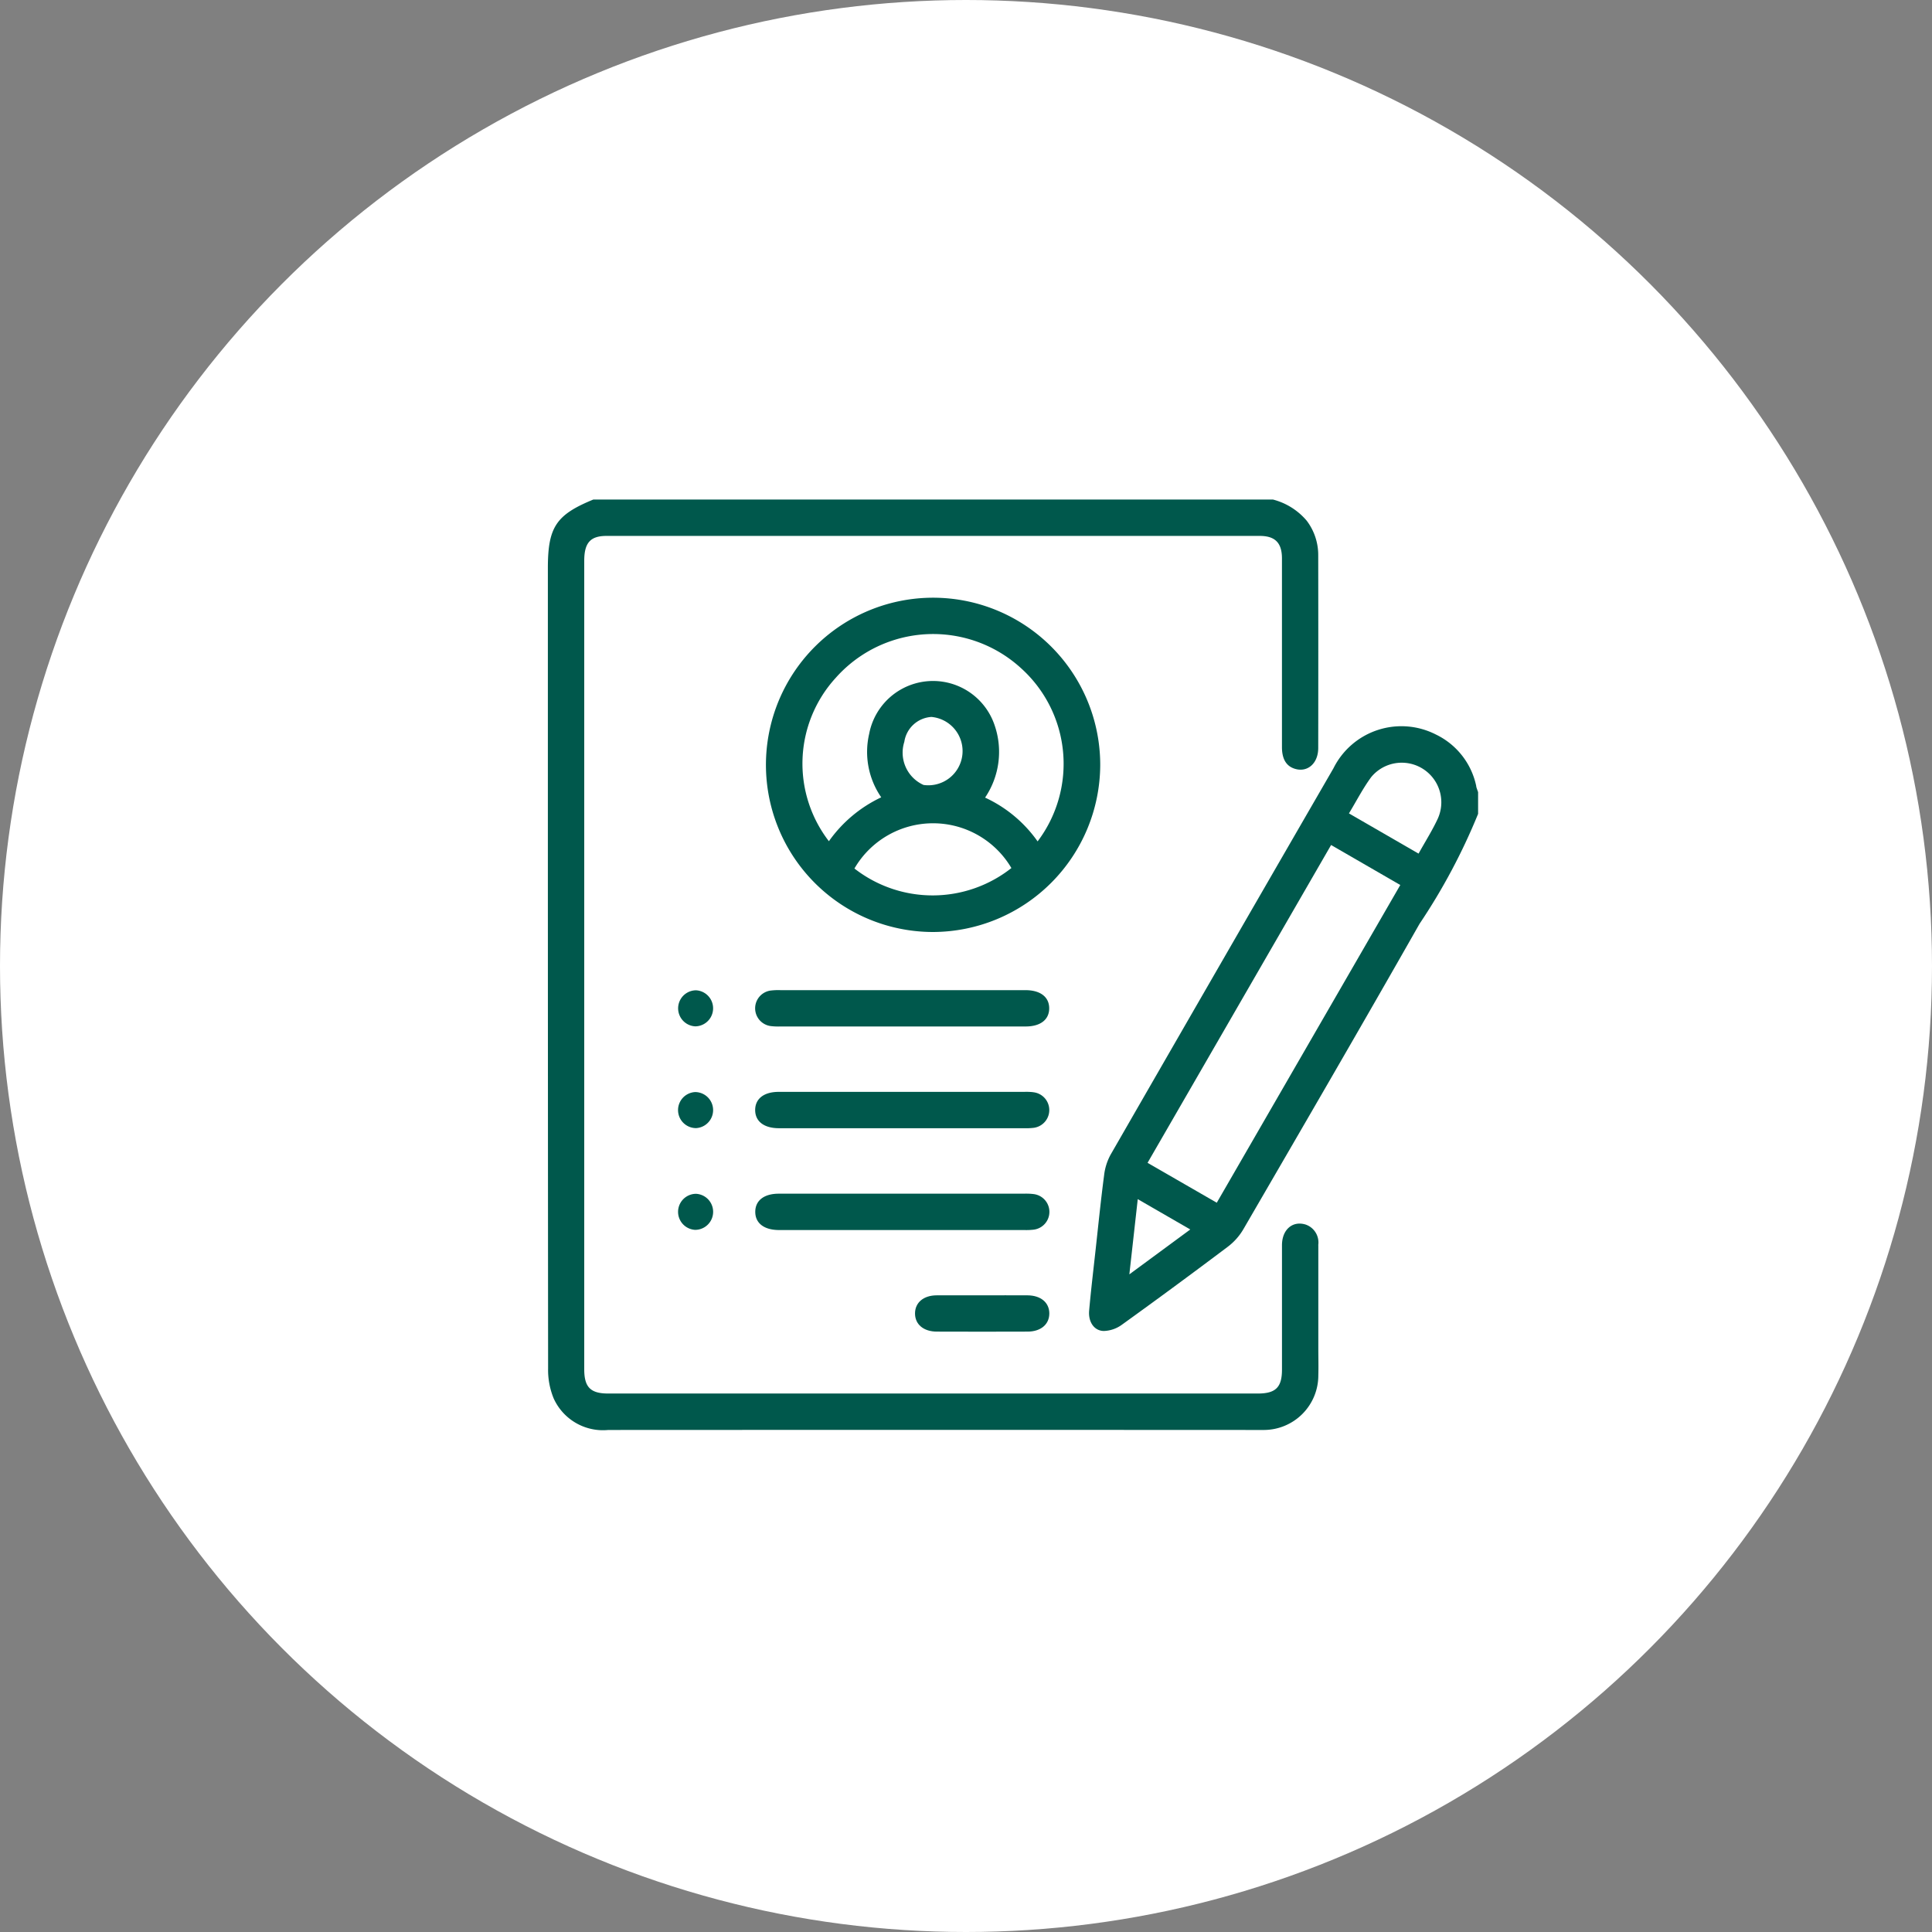
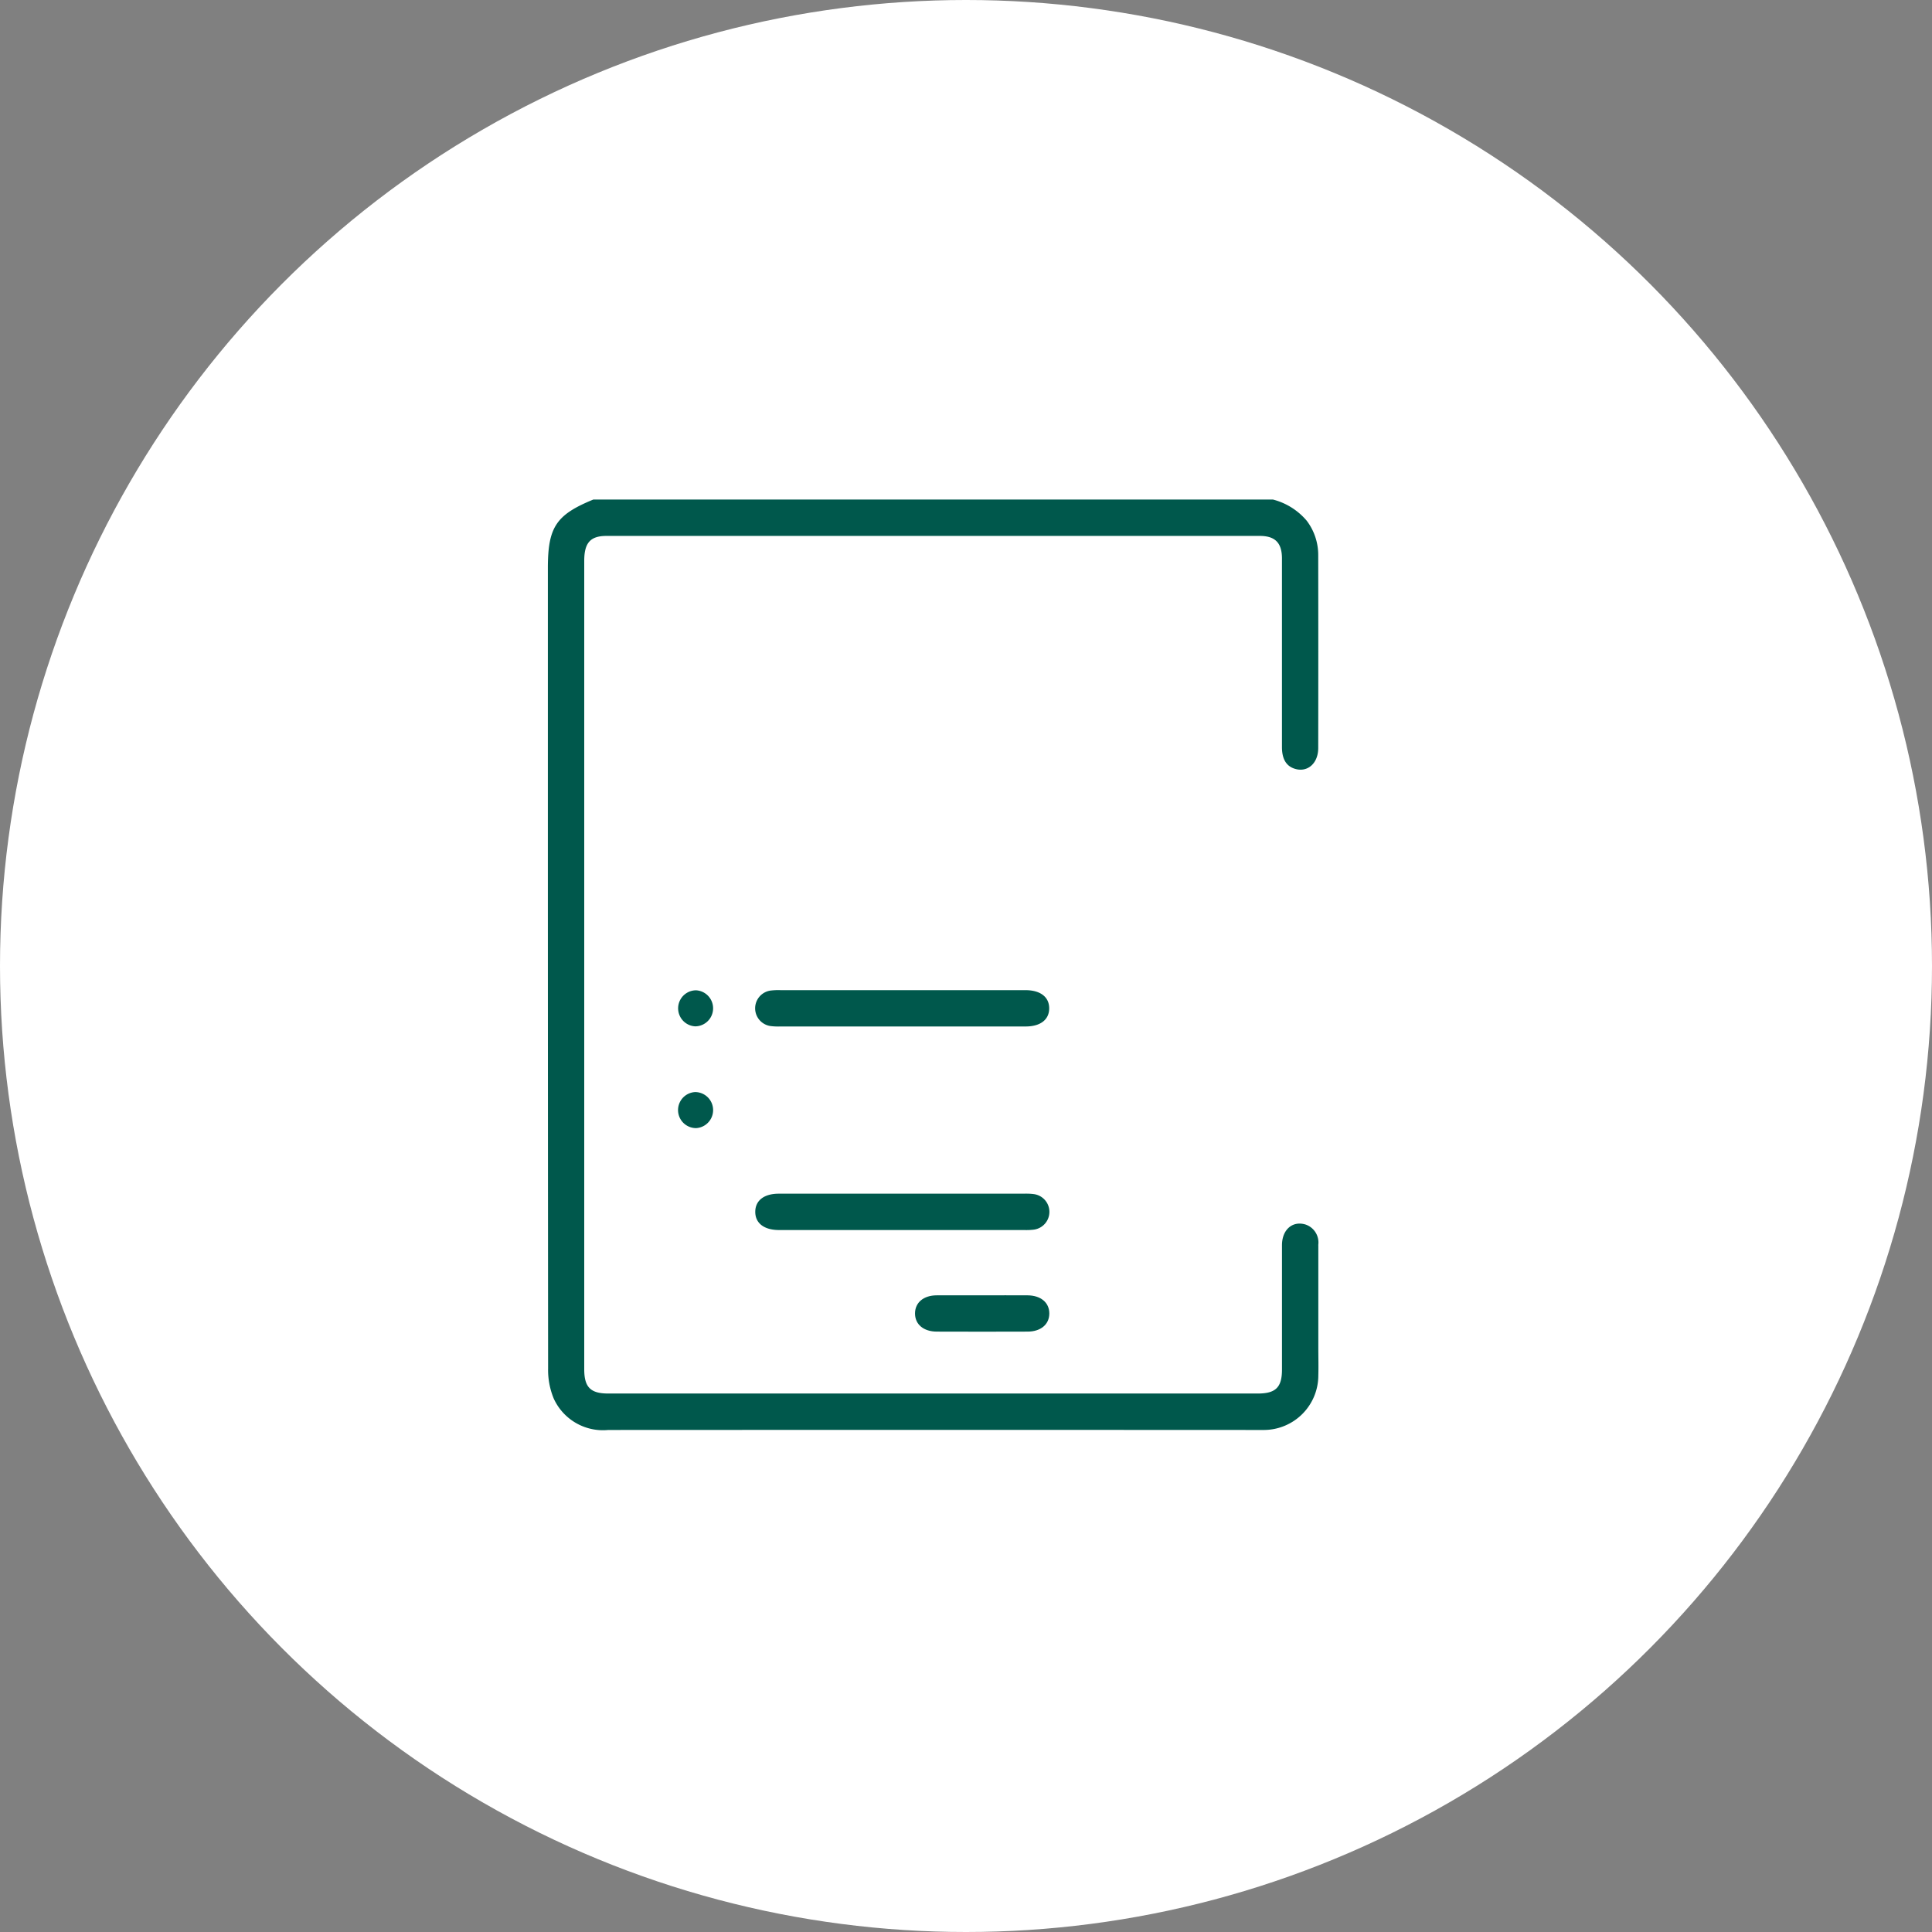
<svg xmlns="http://www.w3.org/2000/svg" width="80" height="80" viewBox="0 0 80 80">
  <rect x="0" y="0" width="80" height="80" fill="#808080" stroke="none" />
  <defs>
    <clipPath id="clip-path">
      <rect id="Rectangle_7902" data-name="Rectangle 7902" width="38.524" height="38.527" fill="#00584c" />
    </clipPath>
  </defs>
  <g id="Group_15728" data-name="Group 15728" transform="translate(-93 -1750)">
    <circle id="Ellipse_567" data-name="Ellipse 567" cx="40" cy="40" r="40" transform="translate(93 1750)" fill="#fff" />
    <g id="Group_15727" data-name="Group 15727" transform="translate(115.686 1770.685)">
      <g id="Group_15726" data-name="Group 15726" clip-path="url(#clip-path)">
        <path id="Path_10189" data-name="Path 10189" d="M31.9,30.875a.785.785,0,0,0-.529-.856c-.537-.162-.971.212-.973.854,0,1.718,0,3.436,0,5.154,0,.734-.261.991-1,.991H2.5c-.734,0-.993-.261-.994-1q0-2.426,0-4.853,0-14.313,0-28.626c0-.745.251-1.033.923-1.033q13.523,0,27.046,0c.636,0,.918.284.922.92,0,.752,0,1.5,0,2.257q0,2.784,0,5.567c0,.477.166.767.493.885.539.195,1.008-.189,1.009-.845q.006-3.987,0-7.975A2.349,2.349,0,0,0,31.425.88a2.716,2.716,0,0,0-1.4-.88H1.882C.338.633,0,1.143,0,2.843v8.276Q0,23.551.01,35.984a3.094,3.094,0,0,0,.231,1.238A2.241,2.241,0,0,0,2.5,38.527q13.448-.007,26.9,0c.088,0,.176,0,.263,0a2.26,2.26,0,0,0,2.24-2.267c.011-.376,0-.752,0-1.128q0-2.125,0-4.251" transform="translate(0)" fill="#00584c" />
-         <path id="Path_10190" data-name="Path 10190" d="M253.827,102.069a3.063,3.063,0,0,0-1.674-2.146,3.143,3.143,0,0,0-4.241,1.4q-4.626,8-9.233,16.008a2.344,2.344,0,0,0-.264.847c-.134,1.018-.237,2.04-.349,3.061-.093.847-.195,1.692-.27,2.541-.041.465.206.835.606.842a1.341,1.341,0,0,0,.749-.258q2.211-1.592,4.388-3.231a2.484,2.484,0,0,0,.639-.717c2.446-4.212,4.894-8.422,7.3-12.655a25.27,25.27,0,0,0,2.424-4.552v-.9c-.027-.079-.06-.157-.079-.238m-14.362,20.207.348-3.115,2.175,1.256-2.524,1.859m3.624-2.965-2.869-1.654,7.6-13.16,2.865,1.656-7.6,13.158m9.169-15.941c-.228.5-.523.962-.812,1.483l-2.883-1.665c.314-.518.581-1.042.925-1.507a1.639,1.639,0,0,1,2.769,1.689" transform="translate(-215.383 -90.194)" fill="#00584c" />
-         <path id="Path_10191" data-name="Path 10191" d="M109.671,50.057a6.921,6.921,0,1,0-6.919,6.914,6.943,6.943,0,0,0,6.919-6.914M99.493,54.342a3.766,3.766,0,0,1,6.5-.019,5.263,5.263,0,0,1-6.5.019m2.866-3.458a1.466,1.466,0,0,1-.8-1.787,1.21,1.21,0,0,1,1.122-1.031,1.418,1.418,0,1,1-.321,2.817m2.543.523a3.38,3.38,0,0,0,.4-2.98,2.691,2.691,0,0,0-5.2.342,3.311,3.311,0,0,0,.5,2.626,5.555,5.555,0,0,0-2.167,1.818,5.263,5.263,0,0,1,.283-6.765,5.39,5.39,0,0,1,7.683-.39,5.327,5.327,0,0,1,.676,7.162,5.457,5.457,0,0,0-2.175-1.813" transform="translate(-86.799 -39.064)" fill="#00584c" />
        <path id="Path_10192" data-name="Path 10192" d="M102.295,215.577H92.139a2.565,2.565,0,0,0-.375.013.742.742,0,0,0,0,1.478,2.557,2.557,0,0,0,.375.013h5q2.577,0,5.153,0c.61,0,.973-.283.973-.751s-.362-.749-.972-.753" transform="translate(-82.506 -195.262)" fill="#00584c" />
-         <path id="Path_10193" data-name="Path 10193" d="M102.6,260.3a2.6,2.6,0,0,0-.375-.013H97.18q-2.558,0-5.116,0c-.611,0-.973.283-.974.751s.362.75.972.754h10.156a2.623,2.623,0,0,0,.375-.013.742.742,0,0,0,0-1.478" transform="translate(-82.506 -235.76)" fill="#00584c" />
        <path id="Path_10194" data-name="Path 10194" d="M102.595,305.016a2.6,2.6,0,0,0-.375-.013h-5q-2.576,0-5.153,0c-.61,0-.973.283-.973.752s.363.749.973.753h10.156a2.619,2.619,0,0,0,.375-.013.742.742,0,0,0,0-1.478" transform="translate(-82.506 -276.26)" fill="#00584c" />
        <path id="Path_10195" data-name="Path 10195" d="M164.169,349.7c-.639,0-1.279,0-1.918,0-.546,0-.9.3-.9.751s.352.749.9.751q1.88.007,3.761,0c.546,0,.9-.3.9-.751s-.352-.747-.9-.751c-.614-.005-1.229,0-1.843,0" transform="translate(-146.148 -316.748)" fill="#00584c" />
        <path id="Path_10196" data-name="Path 10196" d="M57.754,215.632a.747.747,0,0,0-.03,1.493.747.747,0,0,0,.03-1.493" transform="translate(-51.621 -195.311)" fill="#00584c" />
        <path id="Path_10197" data-name="Path 10197" d="M57.719,260.357a.747.747,0,0,0,.035,1.493.747.747,0,0,0-.035-1.493" transform="translate(-51.62 -235.822)" fill="#00584c" />
-         <path id="Path_10198" data-name="Path 10198" d="M57.755,305.059a.747.747,0,0,0-.035,1.493.747.747,0,0,0,.035-1.493" transform="translate(-51.62 -276.311)" fill="#00584c" />
      </g>
    </g>
  </g>
</svg>